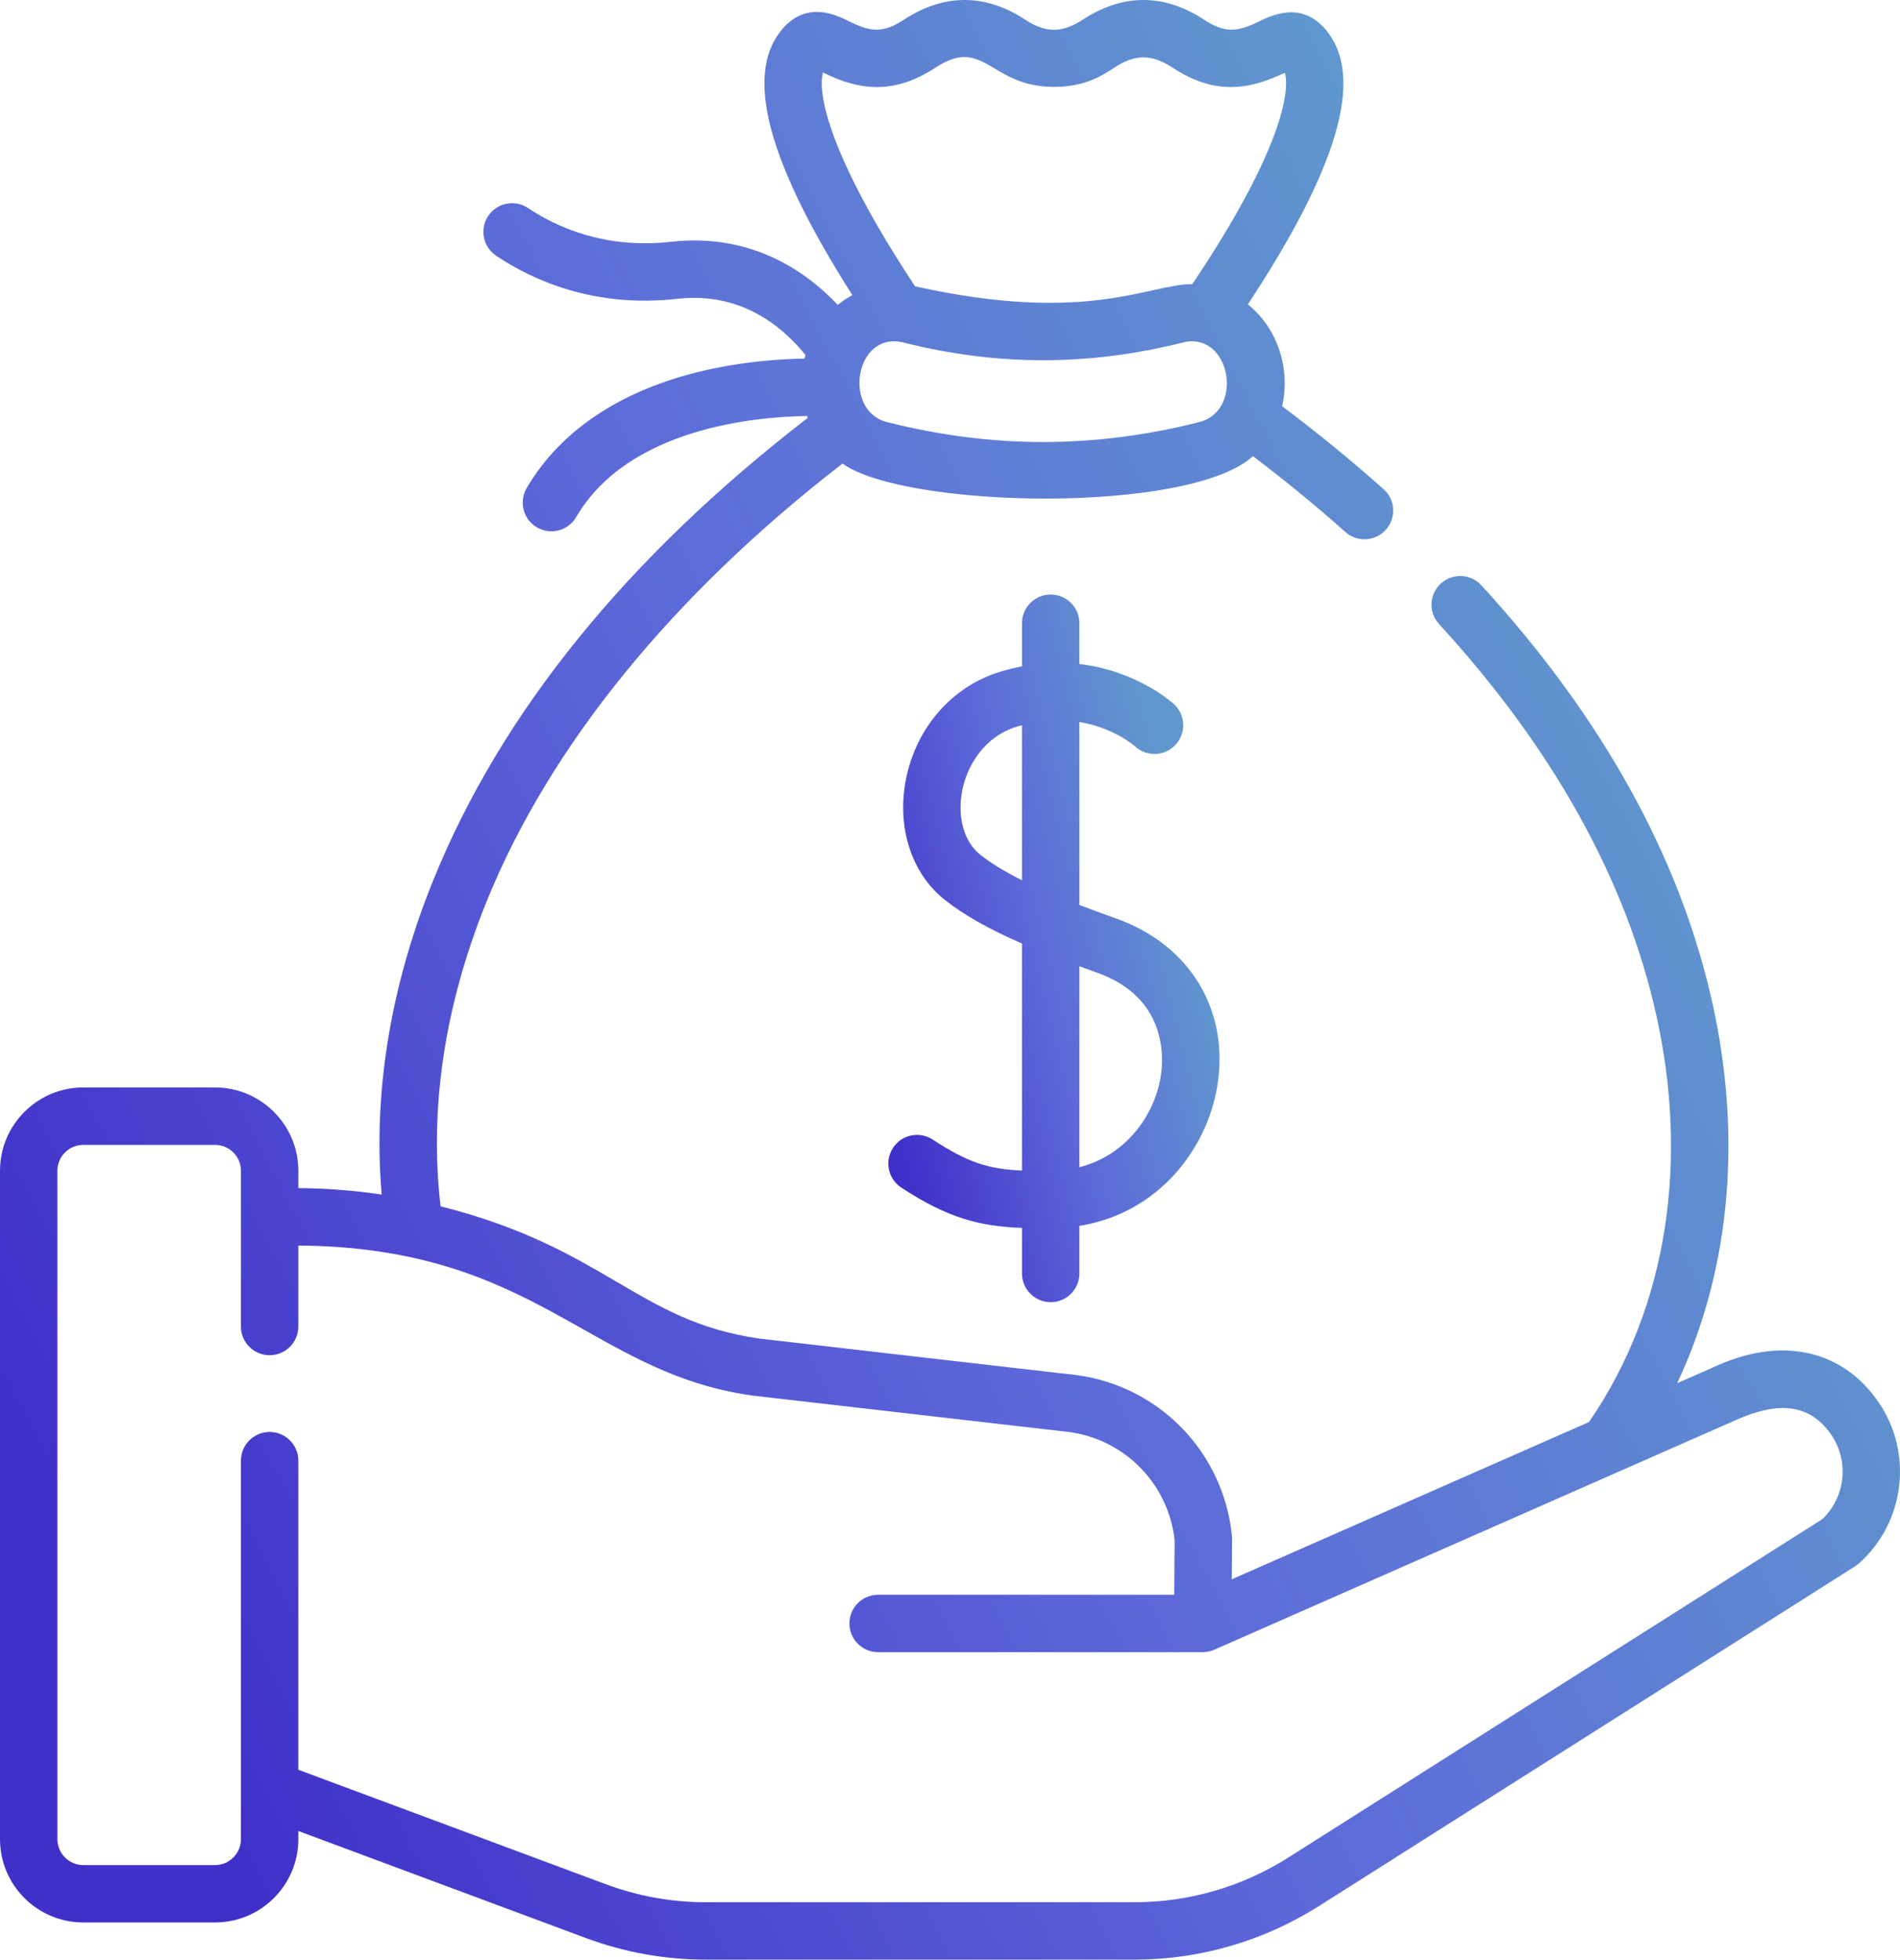
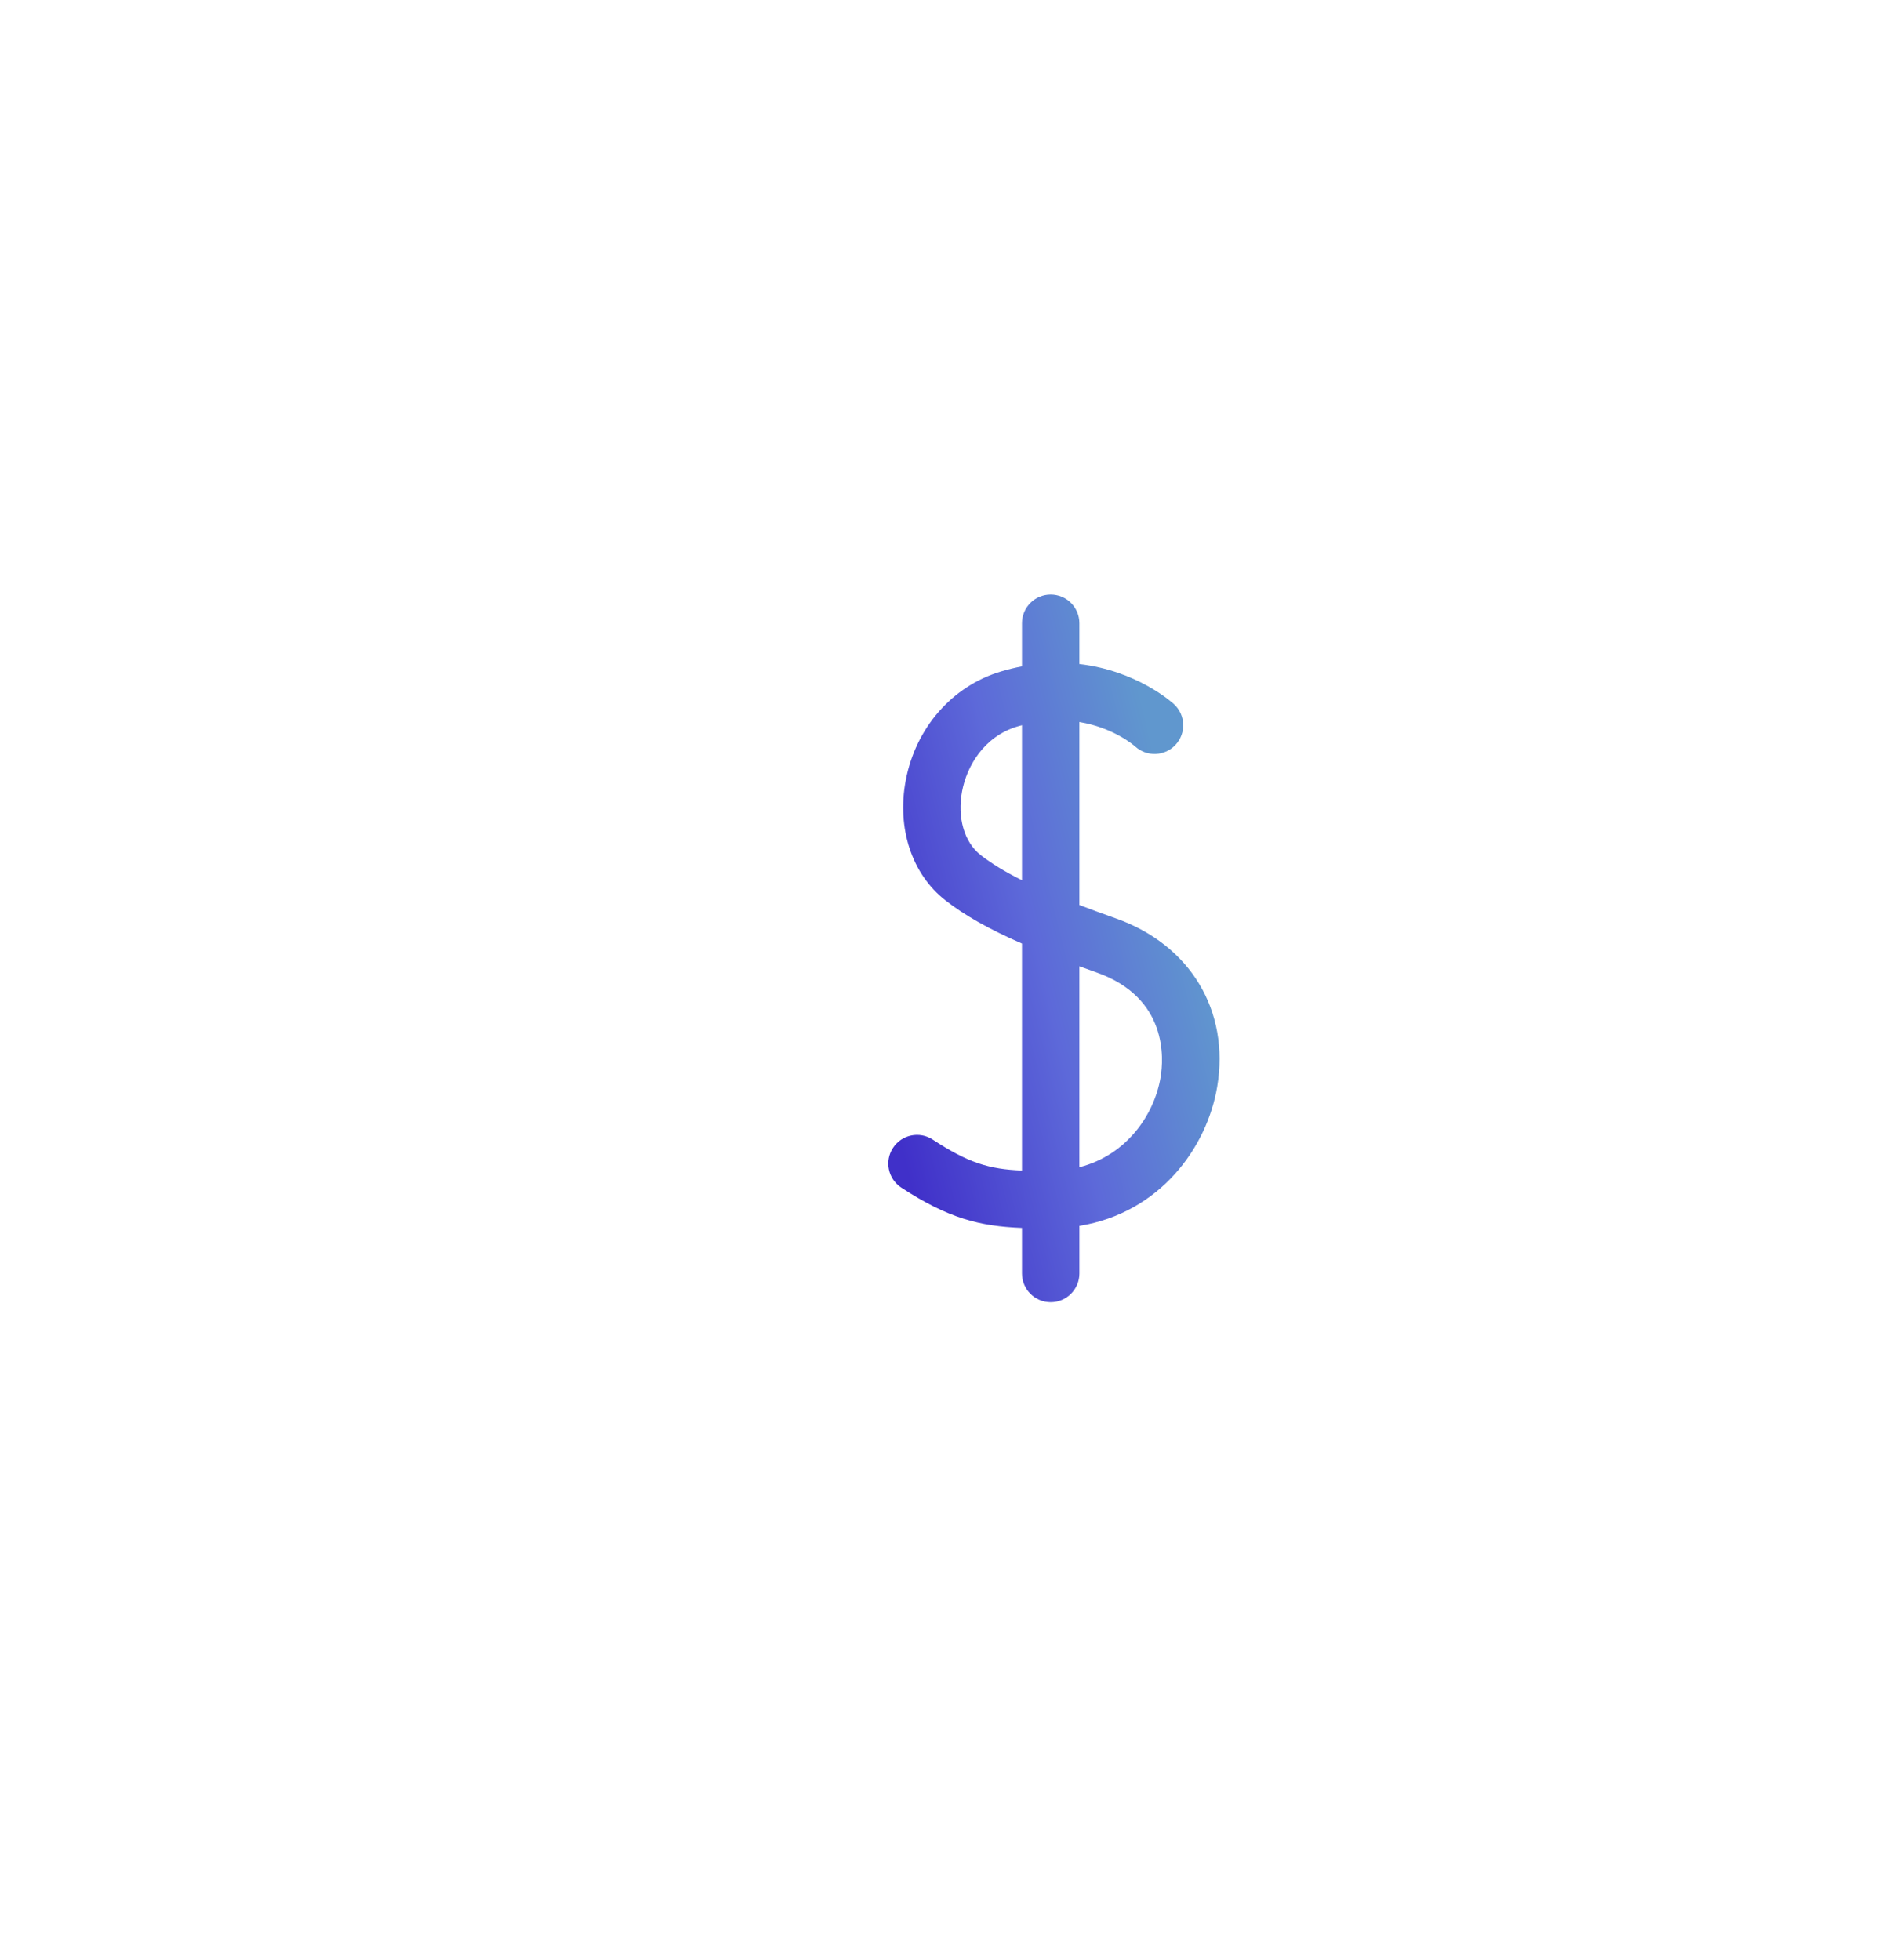
<svg xmlns="http://www.w3.org/2000/svg" width="95" height="98" viewBox="0 0 95 98" fill="none">
-   <path d="M93.941 70.132C92.113 67.446 89.012 66.79 85.644 68.376L83.859 69.162C86.674 63.162 87.023 56.474 85.622 50.157C84.012 42.901 80.125 35.872 74.069 29.265C73.533 28.681 72.626 28.642 72.041 29.177C71.457 29.713 71.417 30.62 71.953 31.205C77.665 37.435 81.321 44.021 82.82 50.778C84.398 57.896 83.48 65.236 79.451 71.102L61.588 78.967L61.603 76.95C61.603 76.899 61.601 76.848 61.596 76.797C61.183 72.651 58.014 69.347 53.888 68.763C53.876 68.761 53.863 68.76 53.851 68.759L37.974 66.931C31.869 66.062 30.297 62.403 22.029 60.317C21.457 55.469 22.219 50.308 24.306 45.134C27.449 37.341 33.599 29.771 42.124 23.181C45.301 25.434 59.477 25.714 62.649 22.808C64.274 24.042 65.825 25.314 67.27 26.601C67.544 26.845 67.885 26.965 68.225 26.965C68.62 26.965 69.013 26.803 69.296 26.485C69.824 25.893 69.771 24.986 69.18 24.459C67.596 23.048 65.892 21.655 64.105 20.31C64.524 18.534 63.938 16.456 62.392 15.219C66.885 8.404 68.192 3.943 66.386 1.606C65.147 0 63.604 0.754 62.945 1.076C61.829 1.621 61.22 1.649 60.193 0.977C58.233 -0.305 56.173 -0.346 54.15 0.977C53.11 1.658 52.29 1.658 51.25 0.977C49.29 -0.305 47.231 -0.346 45.208 0.977C44.169 1.658 43.557 1.615 42.459 1.069C41.801 0.742 40.26 -0.024 39.012 1.582C37.248 3.853 38.428 8.173 42.618 14.757C42.362 14.896 42.117 15.058 41.889 15.244C40.222 13.485 37.492 11.649 33.543 12.09C30.268 12.457 27.853 11.374 26.404 10.402C25.746 9.961 24.854 10.137 24.413 10.795C23.971 11.453 24.147 12.345 24.805 12.786C26.653 14.025 29.724 15.404 33.862 14.942C36.912 14.6 38.982 16.159 40.271 17.745C40.253 17.807 40.237 17.868 40.222 17.93C39.123 17.947 37.48 18.05 35.671 18.426C31.321 19.331 28.092 21.398 26.332 24.405C25.932 25.089 26.162 25.968 26.846 26.369C27.53 26.769 28.409 26.539 28.809 25.855C31.426 21.383 37.814 20.836 40.351 20.801C40.362 20.833 40.375 20.864 40.386 20.896C31.333 27.879 25.029 35.668 21.644 44.06C19.505 49.364 18.65 54.678 19.084 59.728C17.708 59.525 16.316 59.416 14.917 59.406V58.538C14.917 56.242 13.049 54.374 10.752 54.374H4.165C1.868 54.374 0 56.242 0 58.538V91.961C0 94.257 1.868 96.125 4.165 96.125H10.752C13.049 96.125 14.917 94.257 14.917 91.961V91.552L29.287 96.901C31.218 97.619 33.242 97.984 35.303 97.984H56.715C59.989 97.984 63.181 97.058 65.946 95.305C94.51 77.198 92.776 78.324 92.941 78.178C95.242 76.136 95.672 72.677 93.941 70.132ZM59.956 21.107C54.708 22.433 49.606 22.433 44.357 21.107C42.104 20.538 42.757 16.521 45.178 17.128C49.873 18.307 54.439 18.307 59.135 17.128C61.514 16.531 62.245 20.529 59.956 21.107ZM41.148 3.623C41.159 3.629 41.17 3.634 41.181 3.64C43.123 4.605 44.825 4.658 46.779 3.379C49.224 1.779 49.49 4.345 52.7 4.345C54.245 4.345 55.098 3.787 55.721 3.379C56.762 2.698 57.581 2.699 58.621 3.379C60.584 4.663 62.245 4.6 64.243 3.636C64.539 4.701 63.87 7.874 59.615 14.21C57.502 14.174 54.435 16.249 45.754 14.317C41.508 7.899 40.851 4.695 41.148 3.623ZM91.113 75.961L64.41 92.882C62.105 94.343 59.444 95.115 56.715 95.115H35.303C33.586 95.115 31.898 94.811 30.289 94.212L14.917 88.49V73.035C14.917 72.243 14.274 71.6 13.482 71.6C12.689 71.6 12.047 72.243 12.047 73.035V91.961C12.047 92.675 11.466 93.256 10.752 93.256H4.165C3.451 93.256 2.87 92.675 2.87 91.961V58.539C2.87 57.825 3.451 57.245 4.165 57.245H10.752C11.466 57.245 12.047 57.825 12.047 58.539V66.327C12.047 67.119 12.689 67.762 13.482 67.762C14.274 67.762 14.917 67.119 14.917 66.327V62.277C26.788 62.368 29.457 68.625 37.59 69.775C37.602 69.777 37.614 69.778 37.627 69.78L53.503 71.608C56.283 72.009 58.422 74.223 58.732 77.01L58.712 79.739H43.906C43.114 79.739 42.471 80.382 42.471 81.174C42.471 81.967 43.113 82.61 43.906 82.61H60.136C60.318 82.61 60.527 82.569 60.709 82.49C60.738 82.477 86.787 71.008 86.817 70.995C88.695 70.161 90.406 70.041 91.567 71.747C92.47 73.073 92.27 74.865 91.113 75.961Z" fill="url(#paint0_linear)" />
  <path d="M52.535 65.11C53.327 65.11 53.97 64.467 53.97 63.675V61.296C57.998 60.642 60.349 57.381 60.86 54.339C61.499 50.539 59.509 47.234 55.789 45.92C55.132 45.687 54.528 45.465 53.969 45.251V36.101C55.667 36.382 56.687 37.261 56.761 37.326C57.344 37.856 58.246 37.817 58.781 37.237C59.318 36.655 59.281 35.747 58.699 35.209C58.598 35.116 56.84 33.534 53.969 33.203V31.162C53.969 30.369 53.327 29.727 52.534 29.727C51.742 29.727 51.099 30.369 51.099 31.162V33.319C50.754 33.385 50.399 33.469 50.035 33.579C47.6 34.312 45.781 36.399 45.286 39.026C44.837 41.41 45.592 43.702 47.258 45.008C48.214 45.758 49.418 46.445 51.099 47.179V58.528C49.44 58.458 48.418 58.146 46.636 56.98C45.973 56.546 45.084 56.732 44.65 57.395C44.216 58.058 44.402 58.948 45.065 59.382C47.408 60.914 48.974 61.314 51.099 61.397V63.675C51.099 64.467 51.742 65.11 52.535 65.11ZM49.029 42.75C48.21 42.107 47.856 40.884 48.106 39.558C48.338 38.327 49.184 36.833 50.863 36.327C50.943 36.303 51.021 36.282 51.099 36.261V44.013C50.24 43.584 49.566 43.171 49.029 42.75ZM54.833 48.626C58.404 49.888 58.183 52.954 58.03 53.864C57.713 55.747 56.331 57.758 53.969 58.363V48.315C54.249 48.417 54.534 48.52 54.833 48.626Z" fill="url(#paint1_linear)" />
  <defs>
    <linearGradient id="paint0_linear" x1="6.786" y1="82.586" x2="86.536" y2="41.926" gradientUnits="userSpaceOnUse">
      <stop stop-color="#4030C9" />
      <stop offset="0.526" stop-color="#5D69D9" />
      <stop offset="1" stop-color="#6097CE" />
    </linearGradient>
    <linearGradient id="paint1_linear" x1="45.599" y1="59.55" x2="62.116" y2="55.484" gradientUnits="userSpaceOnUse">
      <stop stop-color="#4030C9" />
      <stop offset="0.526" stop-color="#5D69D9" />
      <stop offset="1" stop-color="#6097CE" />
    </linearGradient>
  </defs>
</svg>